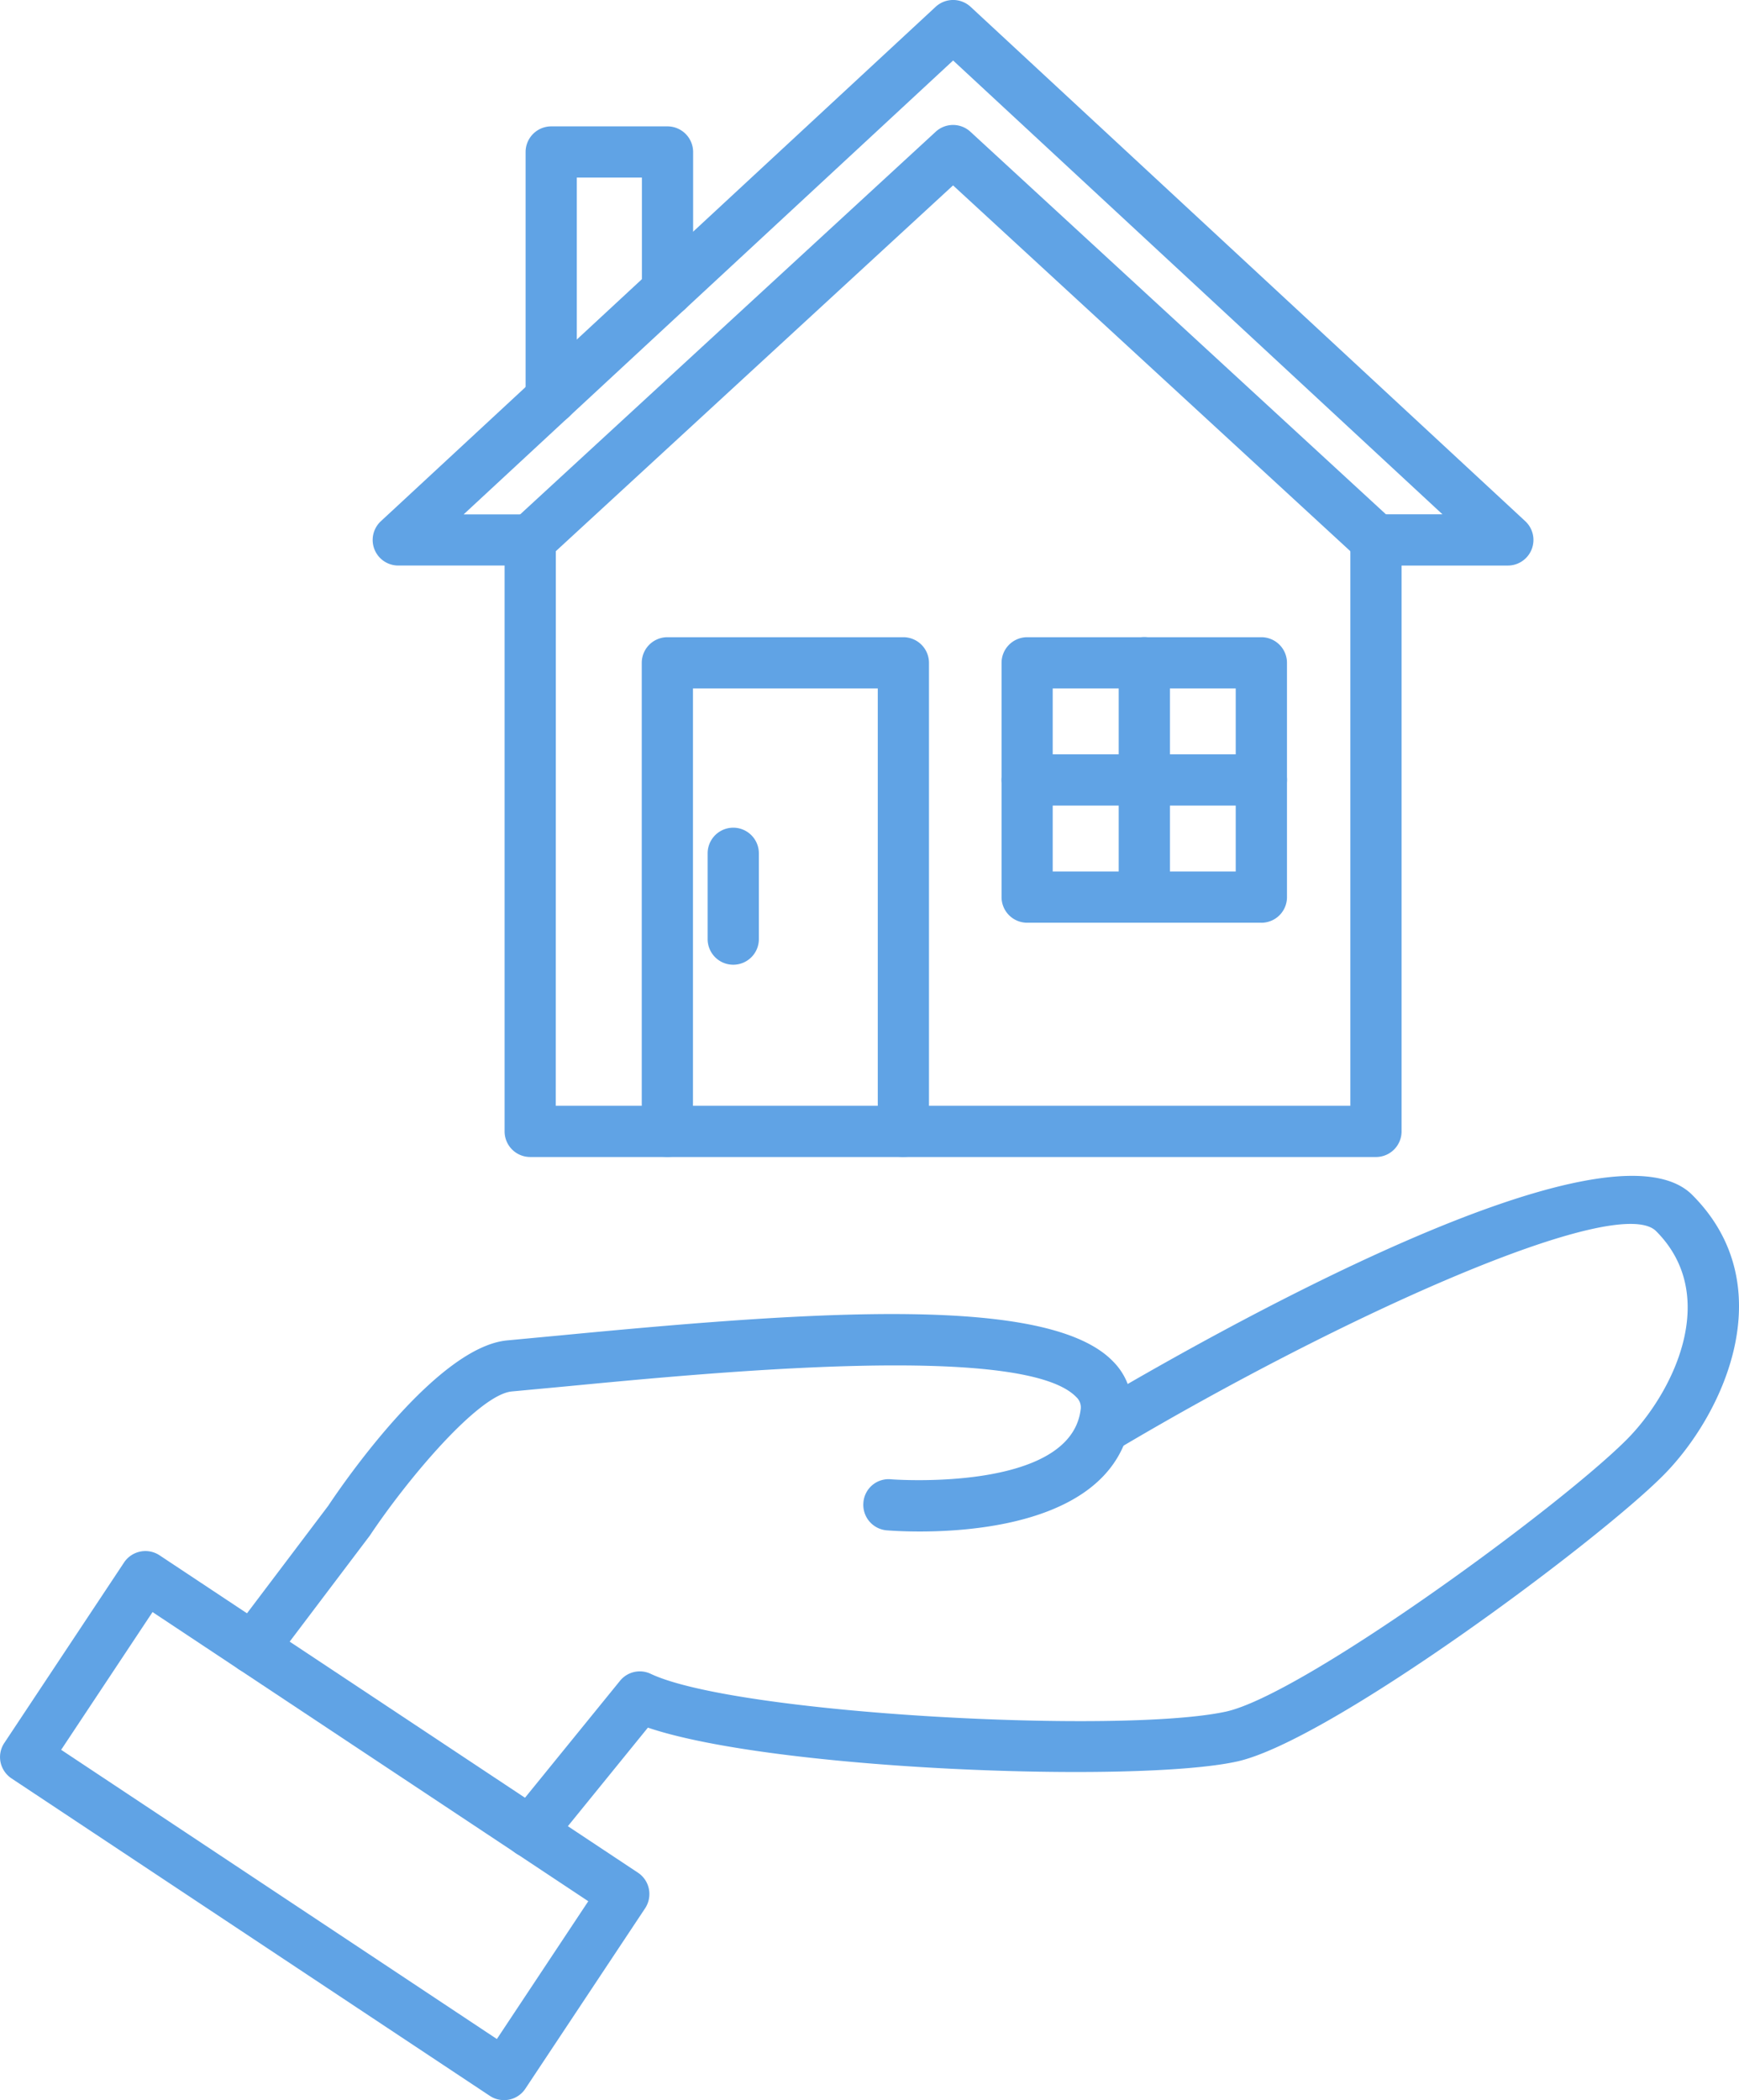
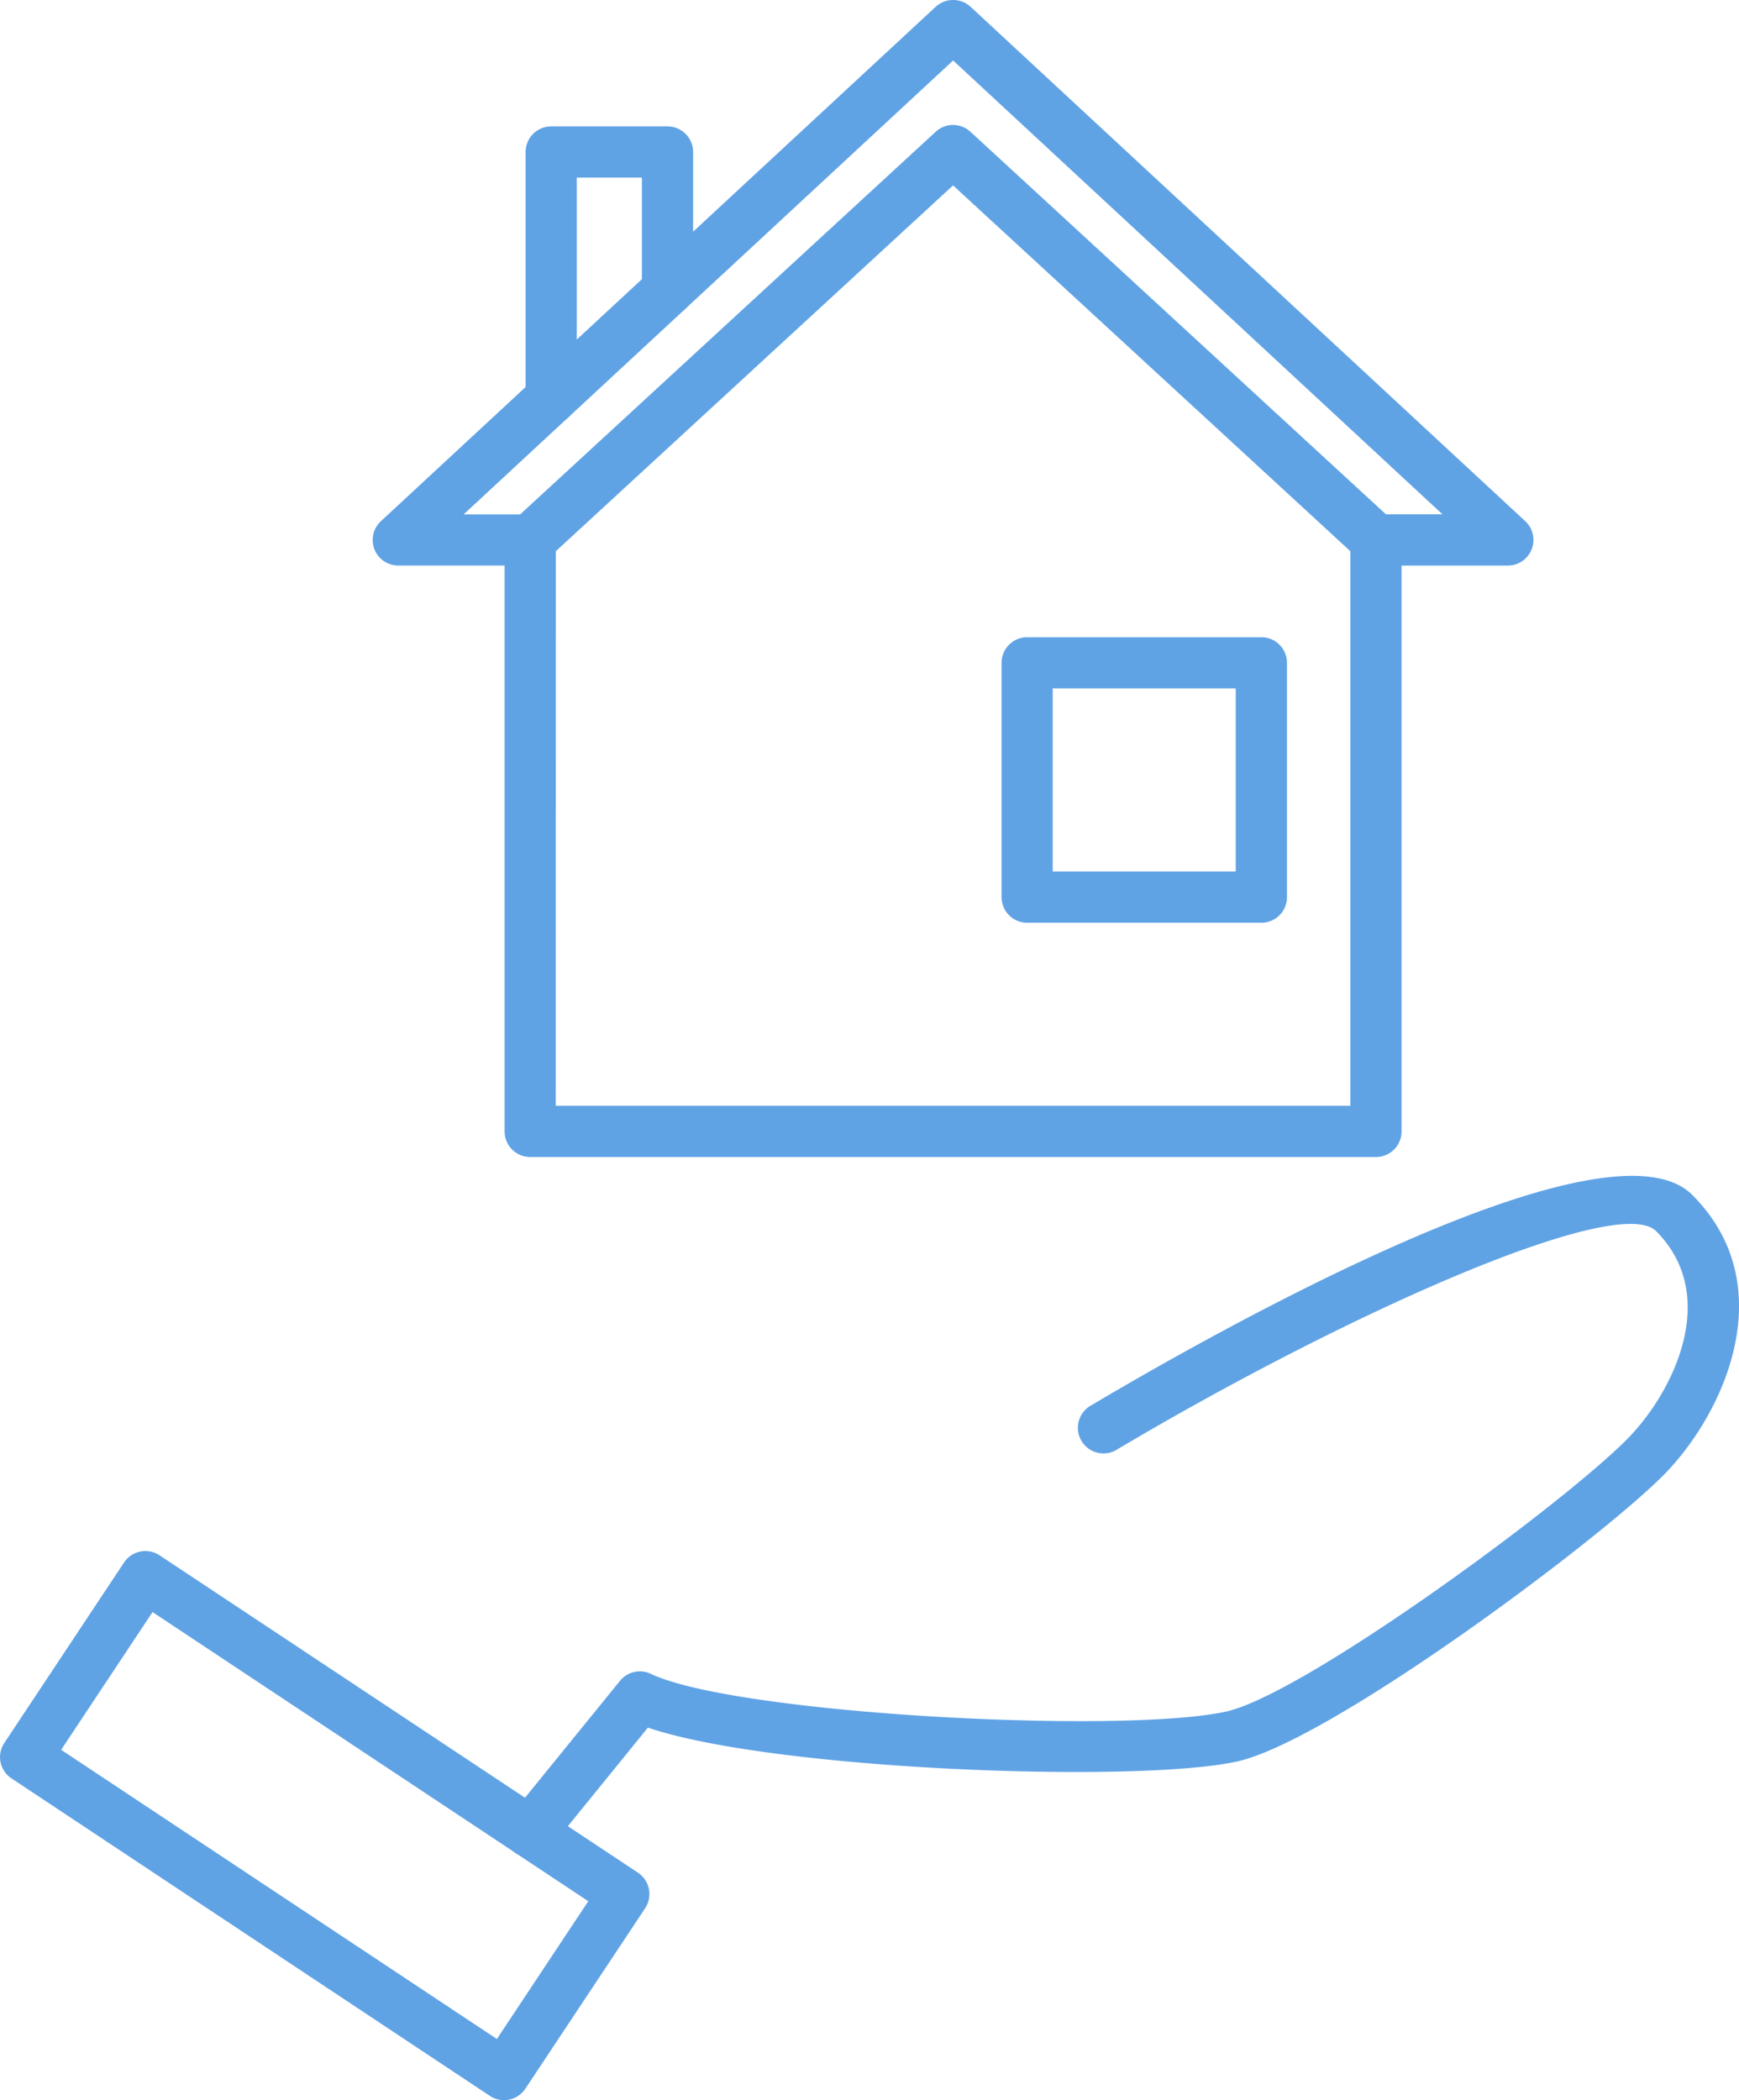
<svg xmlns="http://www.w3.org/2000/svg" width="90.997" height="109.858" viewBox="0 0 90.997 109.858">
  <defs>
    <style>.a{fill:#60a3e5;}</style>
  </defs>
  <g transform="translate(255 -1218.005)">
    <path class="a" d="M58.321,60.524H14.064a1.339,1.339,0,0,1-1.34-1.34v-29.6H7.164a1.337,1.337,0,0,1-.911-2.321L35.283.354a1.349,1.349,0,0,1,1.822,0l29.027,26.91a1.339,1.339,0,0,1-.911,2.321H59.66v29.6a1.339,1.339,0,0,1-1.34,1.34M15.4,57.845h41.58v-29.6a1.339,1.339,0,0,1,1.336-1.34H61.8L36.194,3.165,10.581,26.909h3.483a1.339,1.339,0,0,1,1.34,1.34Z" transform="translate(-241.32 1218.004)" />
    <path class="a" d="M9.551,17.536a1.339,1.339,0,0,1-1.34-1.34V3.314a1.342,1.342,0,0,1,1.34-1.34h6.086a1.342,1.342,0,0,1,1.34,1.34v7.238a1.34,1.34,0,0,1-2.68,0v-5.9H10.891V16.2a1.339,1.339,0,0,1-1.34,1.34" transform="translate(-235.708 1222.642)" />
    <path class="a" d="M9.223,25a1.34,1.34,0,0,1-.908-2.325L30.442,2.306a1.34,1.34,0,0,1,1.815,0l22.13,20.368a1.341,1.341,0,1,1-1.815,1.973L31.35,5.113,10.131,24.647A1.346,1.346,0,0,1,9.223,25" transform="translate(-236.479 1222.59)" />
-     <path class="a" d="M23.715,37.143a1.339,1.339,0,0,1-1.34-1.34V12.632h-9.67V35.8a1.34,1.34,0,0,1-2.68,0V11.292a1.342,1.342,0,0,1,1.34-1.34H23.715a1.342,1.342,0,0,1,1.34,1.34V35.8a1.339,1.339,0,0,1-1.34,1.34" transform="translate(-231.444 1241.386)" />
-     <path class="a" d="M12.395,20.095a1.339,1.339,0,0,1-1.34-1.34V14.267a1.34,1.34,0,0,1,2.68,0v4.488a1.339,1.339,0,0,1-1.34,1.34" transform="translate(-229.026 1248.375)" />
    <path class="a" d="M29.242,24.887H16.983a1.339,1.339,0,0,1-1.336-1.34V11.292a1.341,1.341,0,0,1,1.336-1.34H29.242a1.342,1.342,0,0,1,1.34,1.34V23.548a1.339,1.339,0,0,1-1.34,1.34m-10.919-2.68H27.9V12.632H18.323Z" transform="translate(-218.238 1241.386)" />
-     <path class="a" d="M18.817,24.884a1.339,1.339,0,0,1-1.34-1.34V11.288a1.34,1.34,0,0,1,2.68,0V23.544a1.339,1.339,0,0,1-1.34,1.34" transform="translate(-213.938 1241.386)" />
-     <path class="a" d="M29.245,14.461H16.986a1.34,1.34,0,0,1,0-2.68H29.245a1.34,1.34,0,1,1,0,2.68" transform="translate(-218.24 1245.683)" />
-     <path class="a" d="M4.889,39.327A1.338,1.338,0,0,1,3.824,37.18l5.007-6.625c.888-1.336,5.728-8.323,9.375-8.655l2.881-.271C34.347,20.359,46.526,19.505,49.9,23a3.391,3.391,0,0,1,.958,2.887c-.9,6.92-12.319,5.986-12.805,5.949a1.338,1.338,0,0,1-1.216-1.45,1.322,1.322,0,0,1,1.454-1.219c.09.01,9.348.69,9.911-3.627a.732.732,0,0,0-.228-.677C45.22,22.011,29.1,23.558,21.345,24.3l-2.9.271c-1.745.157-5.466,4.589-7.432,7.536L5.957,38.795a1.334,1.334,0,0,1-1.068.533" transform="translate(-246.658 1266.221)" />
    <path class="a" d="M9.223,54.028a1.34,1.34,0,0,1-1.042-2.184l5.741-7.064a1.333,1.333,0,0,1,1.611-.365c4.475,2.11,24.6,3.165,30.092,1.976,4.019-.878,17.384-10.641,20.964-14.219C69,29.761,71.55,24.667,68.137,21.254c-2.016-2-16.245,4.314-28.283,11.472a1.34,1.34,0,0,1-1.37-2.3C44.755,26.7,65.575,14.89,70.03,19.361c4.793,4.793,1.6,11.562-1.544,14.7-3.514,3.514-17.467,13.894-22.291,14.942-5.242,1.146-24.227.456-30.812-1.775l-5.118,6.3a1.346,1.346,0,0,1-1.042.492" transform="translate(-236.48 1261.15)" />
    <path class="a" d="M26.374,52.95a1.336,1.336,0,0,1-.74-.221L.6,36.119a1.355,1.355,0,0,1-.573-.854,1.331,1.331,0,0,1,.2-1l6.264-9.439a1.344,1.344,0,0,1,1.859-.375L33.381,41.052a1.335,1.335,0,0,1,.573.851,1.355,1.355,0,0,1-.194,1.008L27.492,52.35a1.331,1.331,0,0,1-1.119.6M3.2,34.625,26,49.754l4.783-7.208L7.982,27.42Z" transform="translate(-255 1274.913)" />
  </g>
</svg>